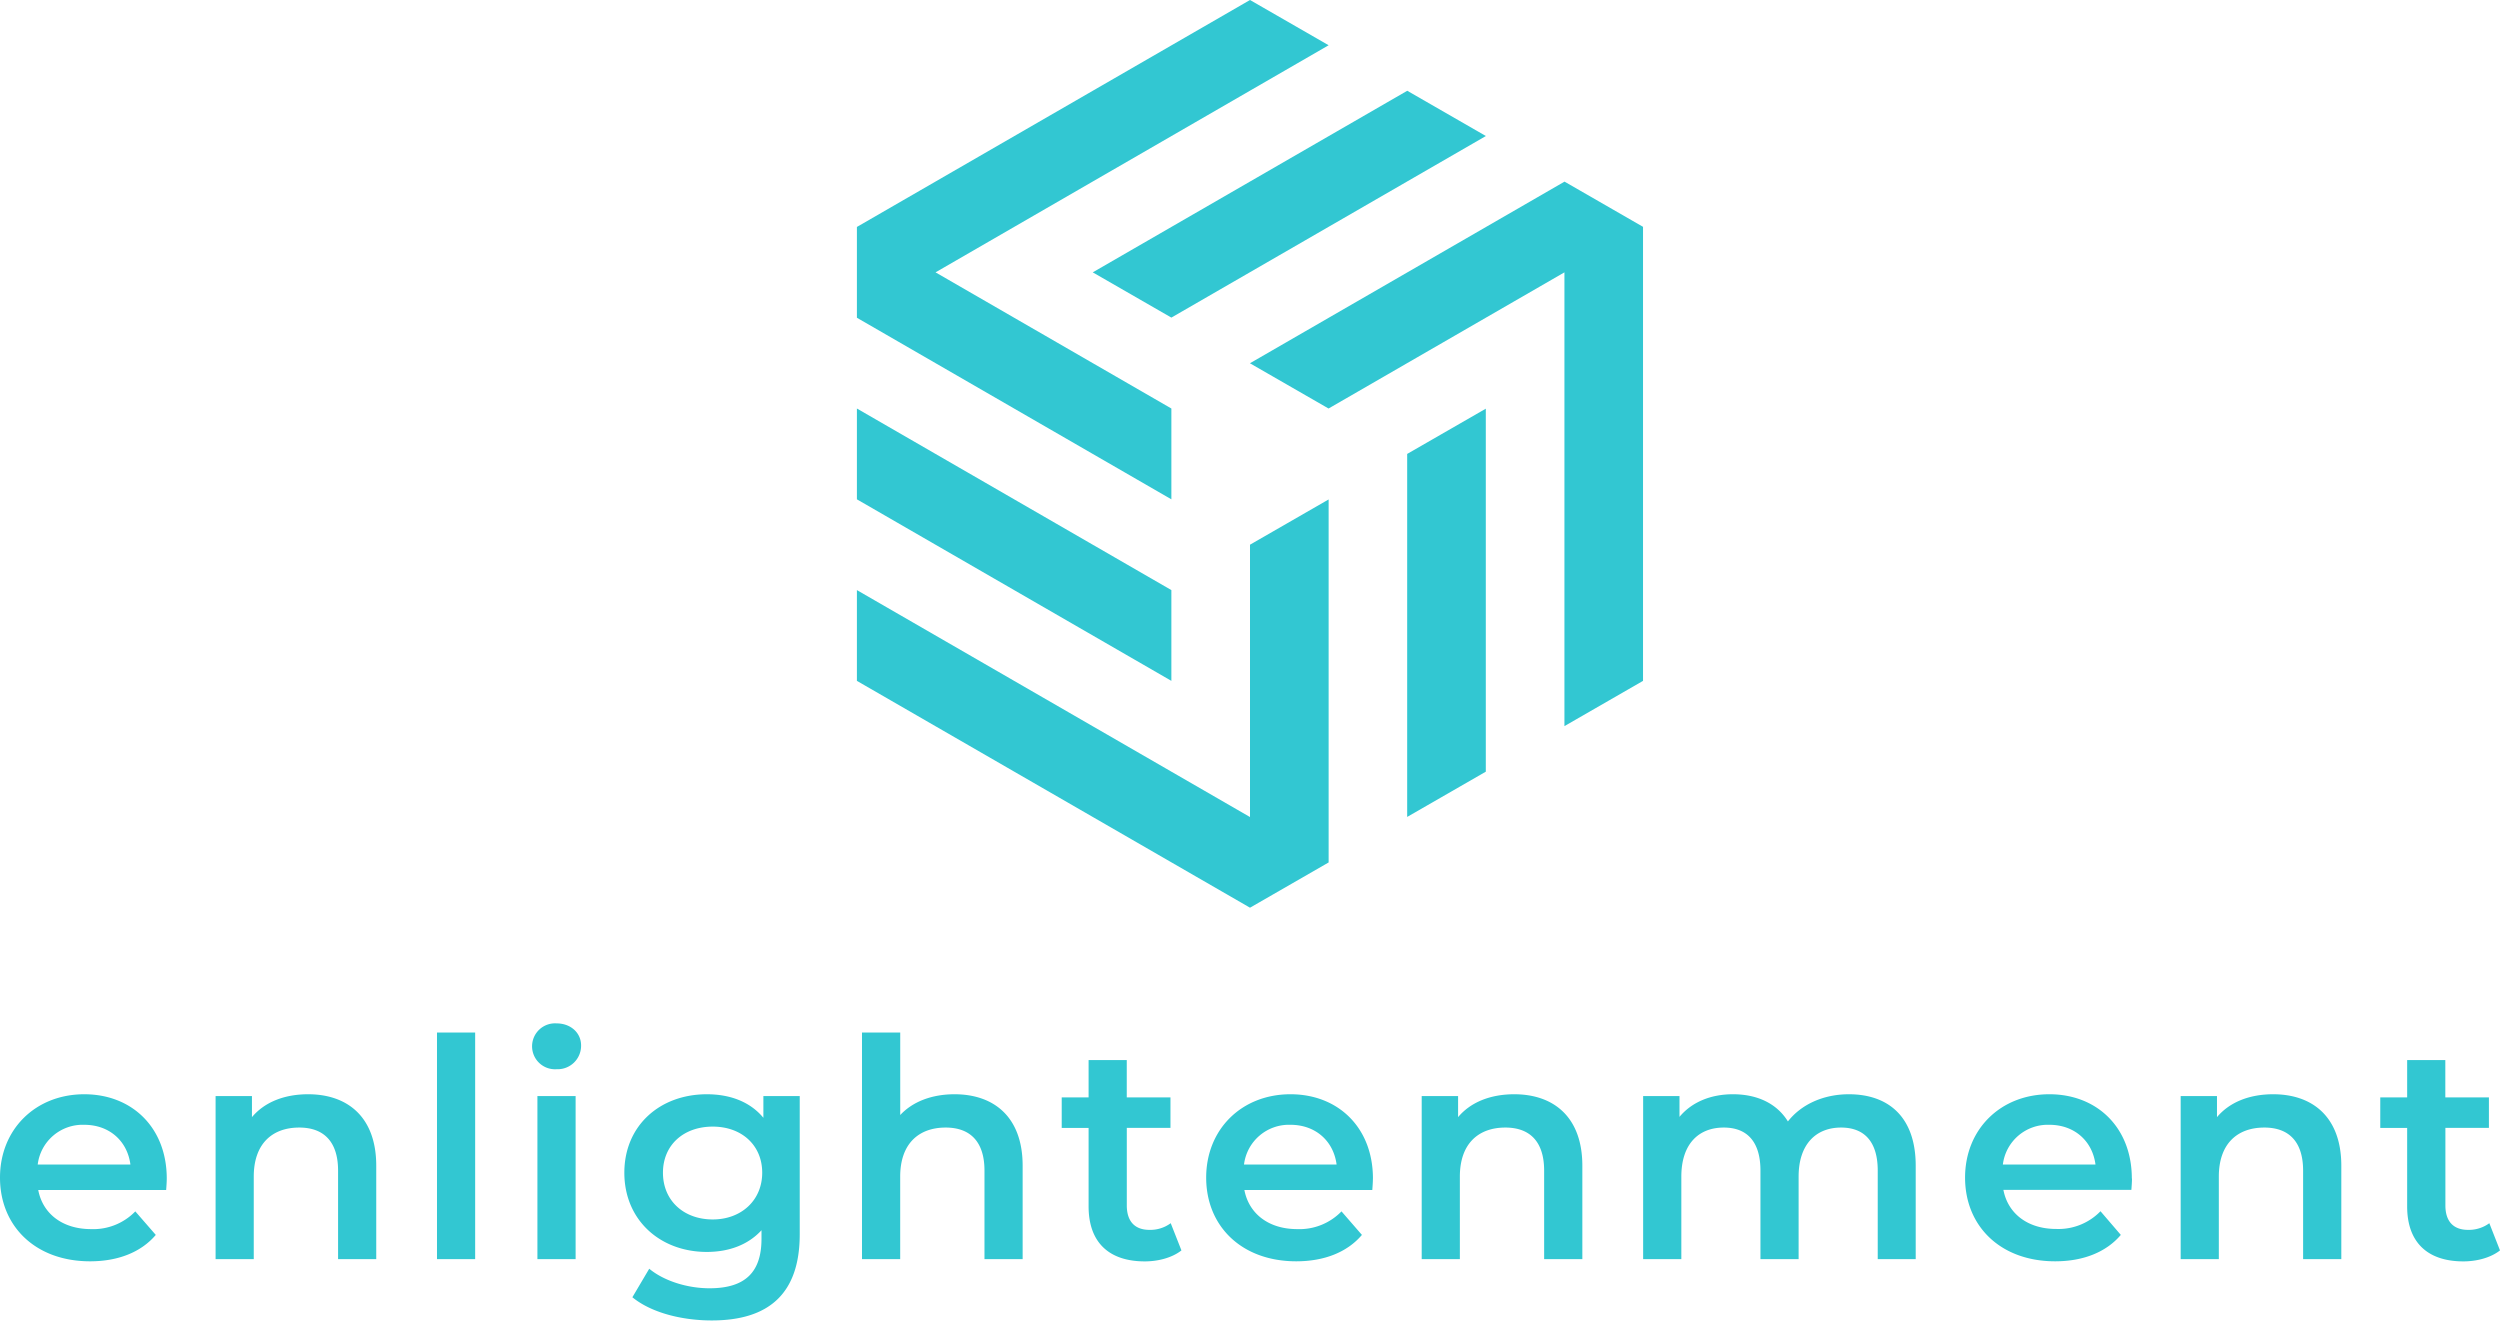
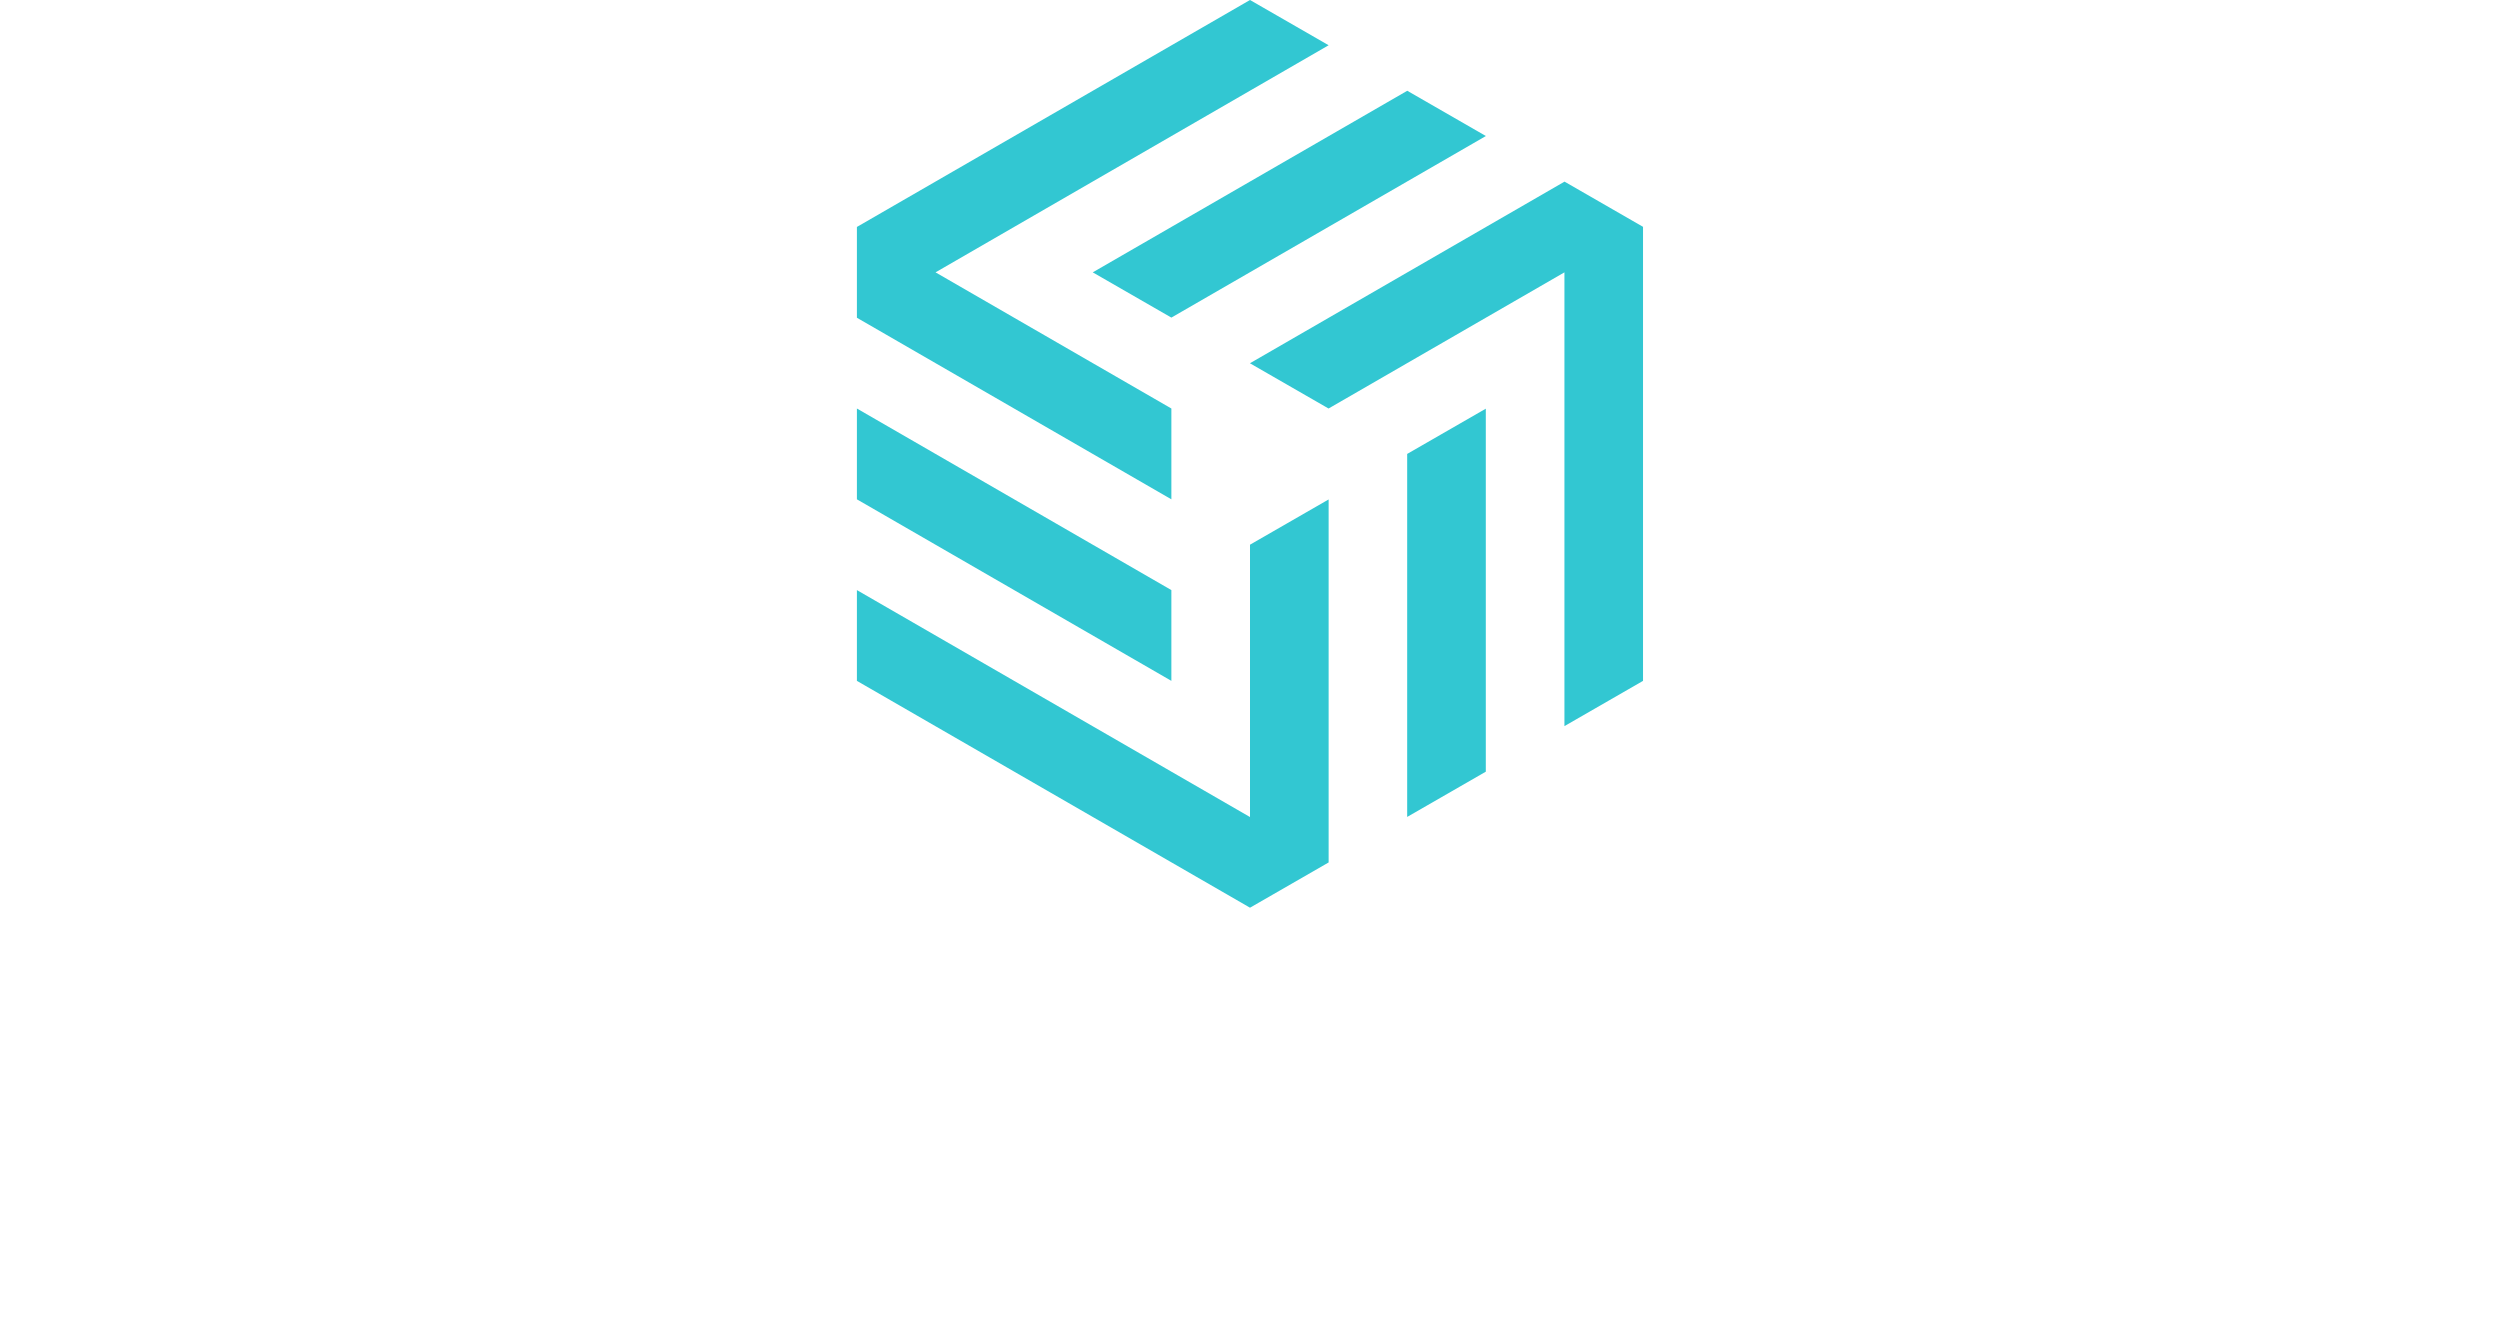
<svg xmlns="http://www.w3.org/2000/svg" viewBox="0 0 662.94 350.18">
  <defs>
    <style>.cls-1,.cls-2{fill:#32c7d2;}.cls-1{fill-rule:evenodd;}</style>
  </defs>
  <title>アセット 1</title>
  <g id="レイヤー_2" data-name="レイヤー 2">
    <g id="レイヤー_1-2" data-name="レイヤー 1">
      <path class="cls-1" d="M352.32,228.7l-20.85,12L227.23,180.55V156.48l104.24,60.18V144.44l20.85-12V228.7Zm-41.7-48.15-83.39-48.14V108.33l83.39,48.15v24.07ZM394,108.33v96.3l-20.85,12V120.37l20.85-12Zm20.85-60.18,20.84,12V180.55l-20.84,12V72.22l-62.55,36.11-20.85-12,83.4-48.15ZM289.77,72.22l83.4-48.15,20.85,12-83.4,48.15-20.85-12Zm-62.54,12V60.18L331.47,0l20.85,12L248.08,72.22l62.54,36.11v24.08L227.23,84.26Z" />
-       <path class="cls-2" d="M44.22,312.52c0-13.52-9.23-22.35-21.87-22.35C9.48,290.17,0,299.4,0,312.28s9.4,22.19,23.89,22.19c7.45,0,13.53-2.43,17.42-7l-5.43-6.24a15.51,15.51,0,0,1-11.74,4.7c-7.54,0-12.8-4.05-14-10.37H44.06c.08-1,.16-2.19.16-3ZM22.35,298.27c6.64,0,11.42,4.29,12.23,10.53H10a12,12,0,0,1,12.31-10.53Zm59.36-8.1c-6.32,0-11.58,2.1-14.9,6.07v-5.59H57.17V333.9H67.29V312c0-8.67,4.86-13,12.07-13,6.48,0,10.29,3.72,10.29,11.42V333.9H99.77V309.12c0-13-7.69-18.95-18.06-18.95Zm34.17,43.73H126V273.81H115.88V333.9Zm31.73-50.37a6.22,6.22,0,0,0,6.48-6.32c0-3.32-2.75-5.83-6.48-5.83a6.09,6.09,0,1,0,0,12.15Zm-5.1,50.37h10.13V290.65H142.51V333.9Zm59.92-43.25v5.76c-3.56-4.3-8.91-6.24-15-6.24-12.39,0-21.87,8.26-21.87,20.81s9.48,21,21.87,21c5.83,0,10.93-1.86,14.5-5.75v2.27c0,8.74-4.21,13.12-13.77,13.12-6,0-12.15-2-16-5.18L167.69,344c4.94,4.05,13,6.15,21.06,6.15,15.14,0,23.32-7.12,23.32-22.84V290.65ZM189,323.37c-7.69,0-13.2-5-13.2-12.39s5.51-12.23,13.2-12.23,13.12,4.94,13.12,12.23S196.6,323.37,189,323.37Zm64.13-33.2c-6,0-11.09,1.94-14.41,5.51V273.81H228.58V333.9h10.13V312c0-8.67,4.86-13,12.06-13,6.48,0,10.29,3.72,10.29,11.42V333.9h10.12V309.12c0-13-7.69-18.95-18.06-18.95Zm57.33,34.18a9.1,9.1,0,0,1-5.66,1.78c-3.89,0-6-2.27-6-6.48V299.08h11.58V291H298.79V281.1H288.67V291h-7.13v8.1h7.13v20.81c0,9.56,5.42,14.58,14.9,14.58,3.64,0,7.29-1,9.72-2.91l-2.84-7.21Zm53.61-11.83c0-13.52-9.23-22.35-21.87-22.35-12.88,0-22.35,9.23-22.35,22.11s9.39,22.19,23.89,22.19c7.45,0,13.53-2.43,17.41-7l-5.42-6.24a15.51,15.51,0,0,1-11.75,4.7c-7.53,0-12.79-4.05-14-10.37H363.9c.08-1,.16-2.19.16-3Zm-21.87-14.25c6.64,0,11.42,4.29,12.23,10.53H329.88a12,12,0,0,1,12.31-10.53Zm59.36-8.1c-6.32,0-11.59,2.1-14.91,6.07v-5.59H377V333.9h10.12V312c0-8.67,4.86-13,12.07-13,6.48,0,10.28,3.72,10.28,11.42V333.9h10.13V309.12c0-13-7.7-18.95-18.06-18.95Zm88.75,0c-6.88,0-12.71,2.75-16.2,7.21-3-4.86-8.26-7.21-14.57-7.21-5.92,0-10.94,2.1-14.18,6v-5.51h-9.64V333.9h10.13V312c0-8.59,4.53-13,11.26-13,6.15,0,9.72,3.72,9.72,11.42V333.9h10.12V312c0-8.59,4.62-13,11.26-13,6.15,0,9.72,3.72,9.72,11.42V333.9H508V309.12c0-13-7.29-18.95-17.74-18.95Zm75,22.35c0-13.52-9.23-22.35-21.87-22.35-12.88,0-22.35,9.23-22.35,22.11s9.39,22.19,23.89,22.19c7.45,0,13.53-2.43,17.41-7L557,321.19a15.51,15.51,0,0,1-11.75,4.7c-7.53,0-12.79-4.05-14-10.37h33.94c.08-1,.16-2.19.16-3Zm-21.87-14.25c6.64,0,11.42,4.29,12.23,10.53H531.11a12,12,0,0,1,12.31-10.53Zm59.36-8.1c-6.32,0-11.58,2.1-14.91,6.07v-5.59h-9.63V333.9h10.12V312c0-8.67,4.86-13,12.07-13,6.48,0,10.28,3.72,10.28,11.42V333.9h10.13V309.12c0-13-7.7-18.95-18.06-18.95Zm57.33,34.18a9.15,9.15,0,0,1-5.67,1.78c-3.89,0-6-2.27-6-6.48V299.08H660V291H648.44V281.1H638.32V291h-7.13v8.1h7.13v20.81c0,9.56,5.43,14.58,14.9,14.58,3.65,0,7.29-1,9.72-2.91l-2.83-7.21Z" />
    </g>
  </g>
</svg>